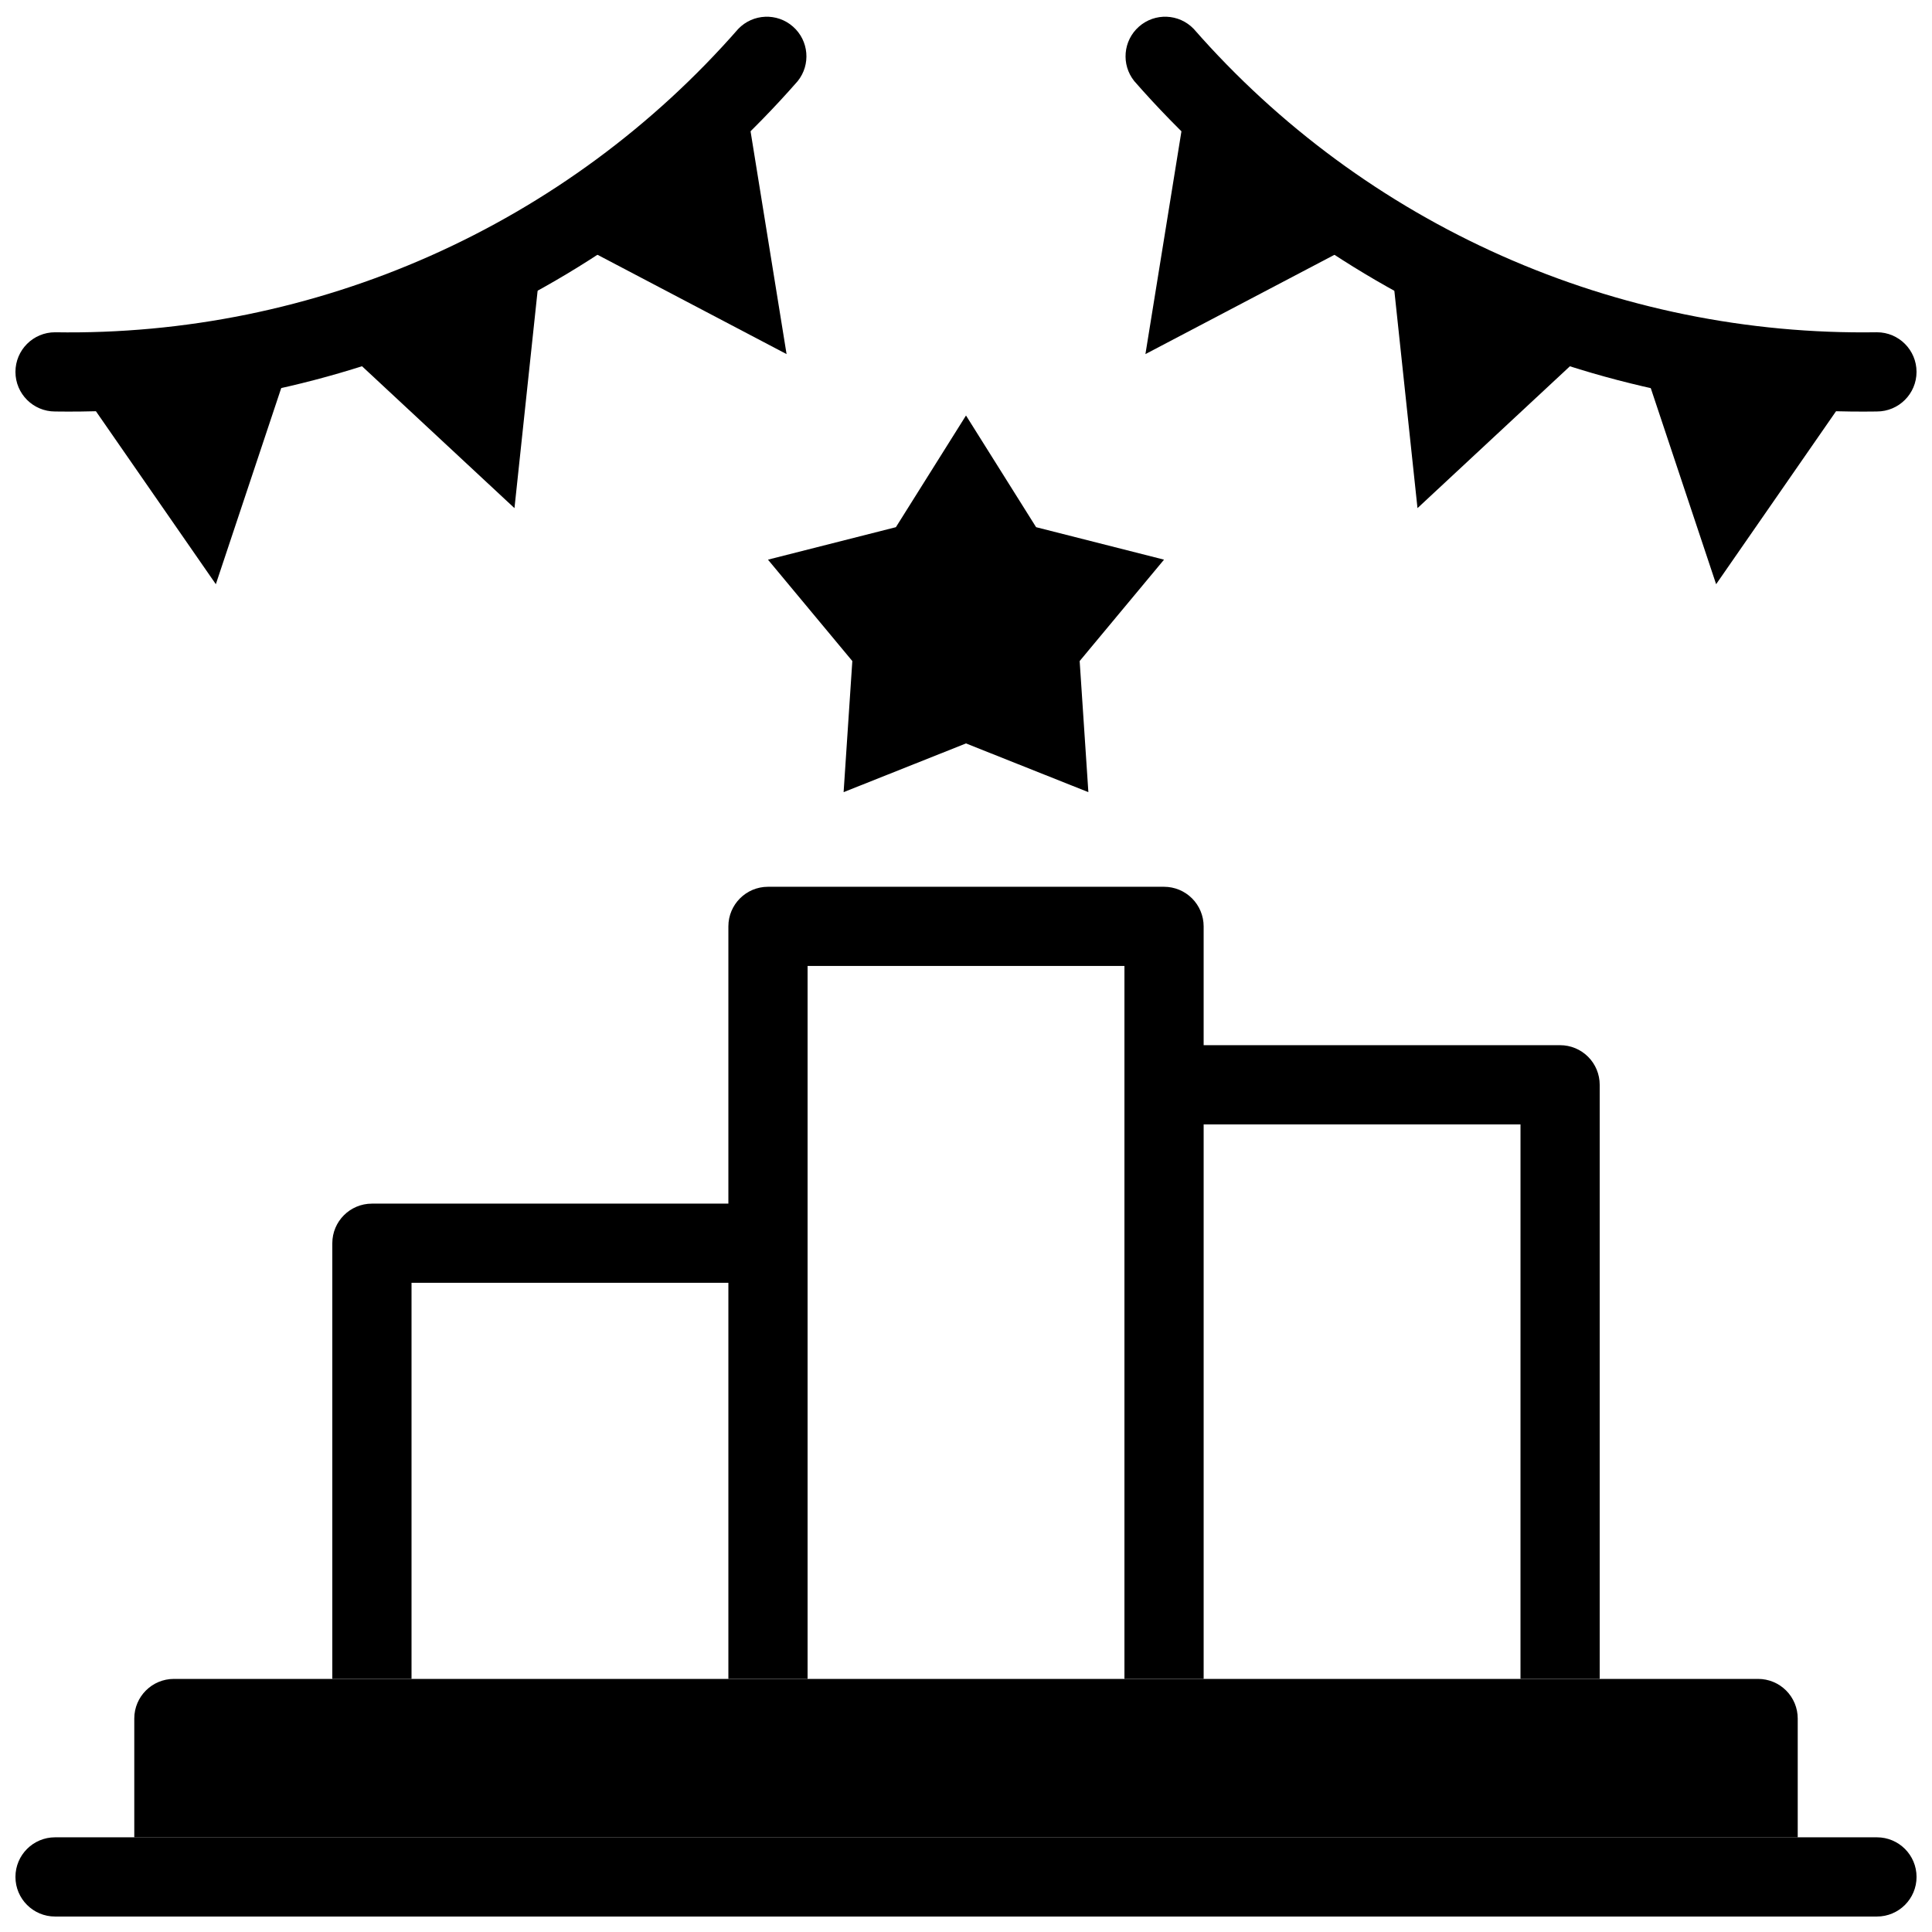
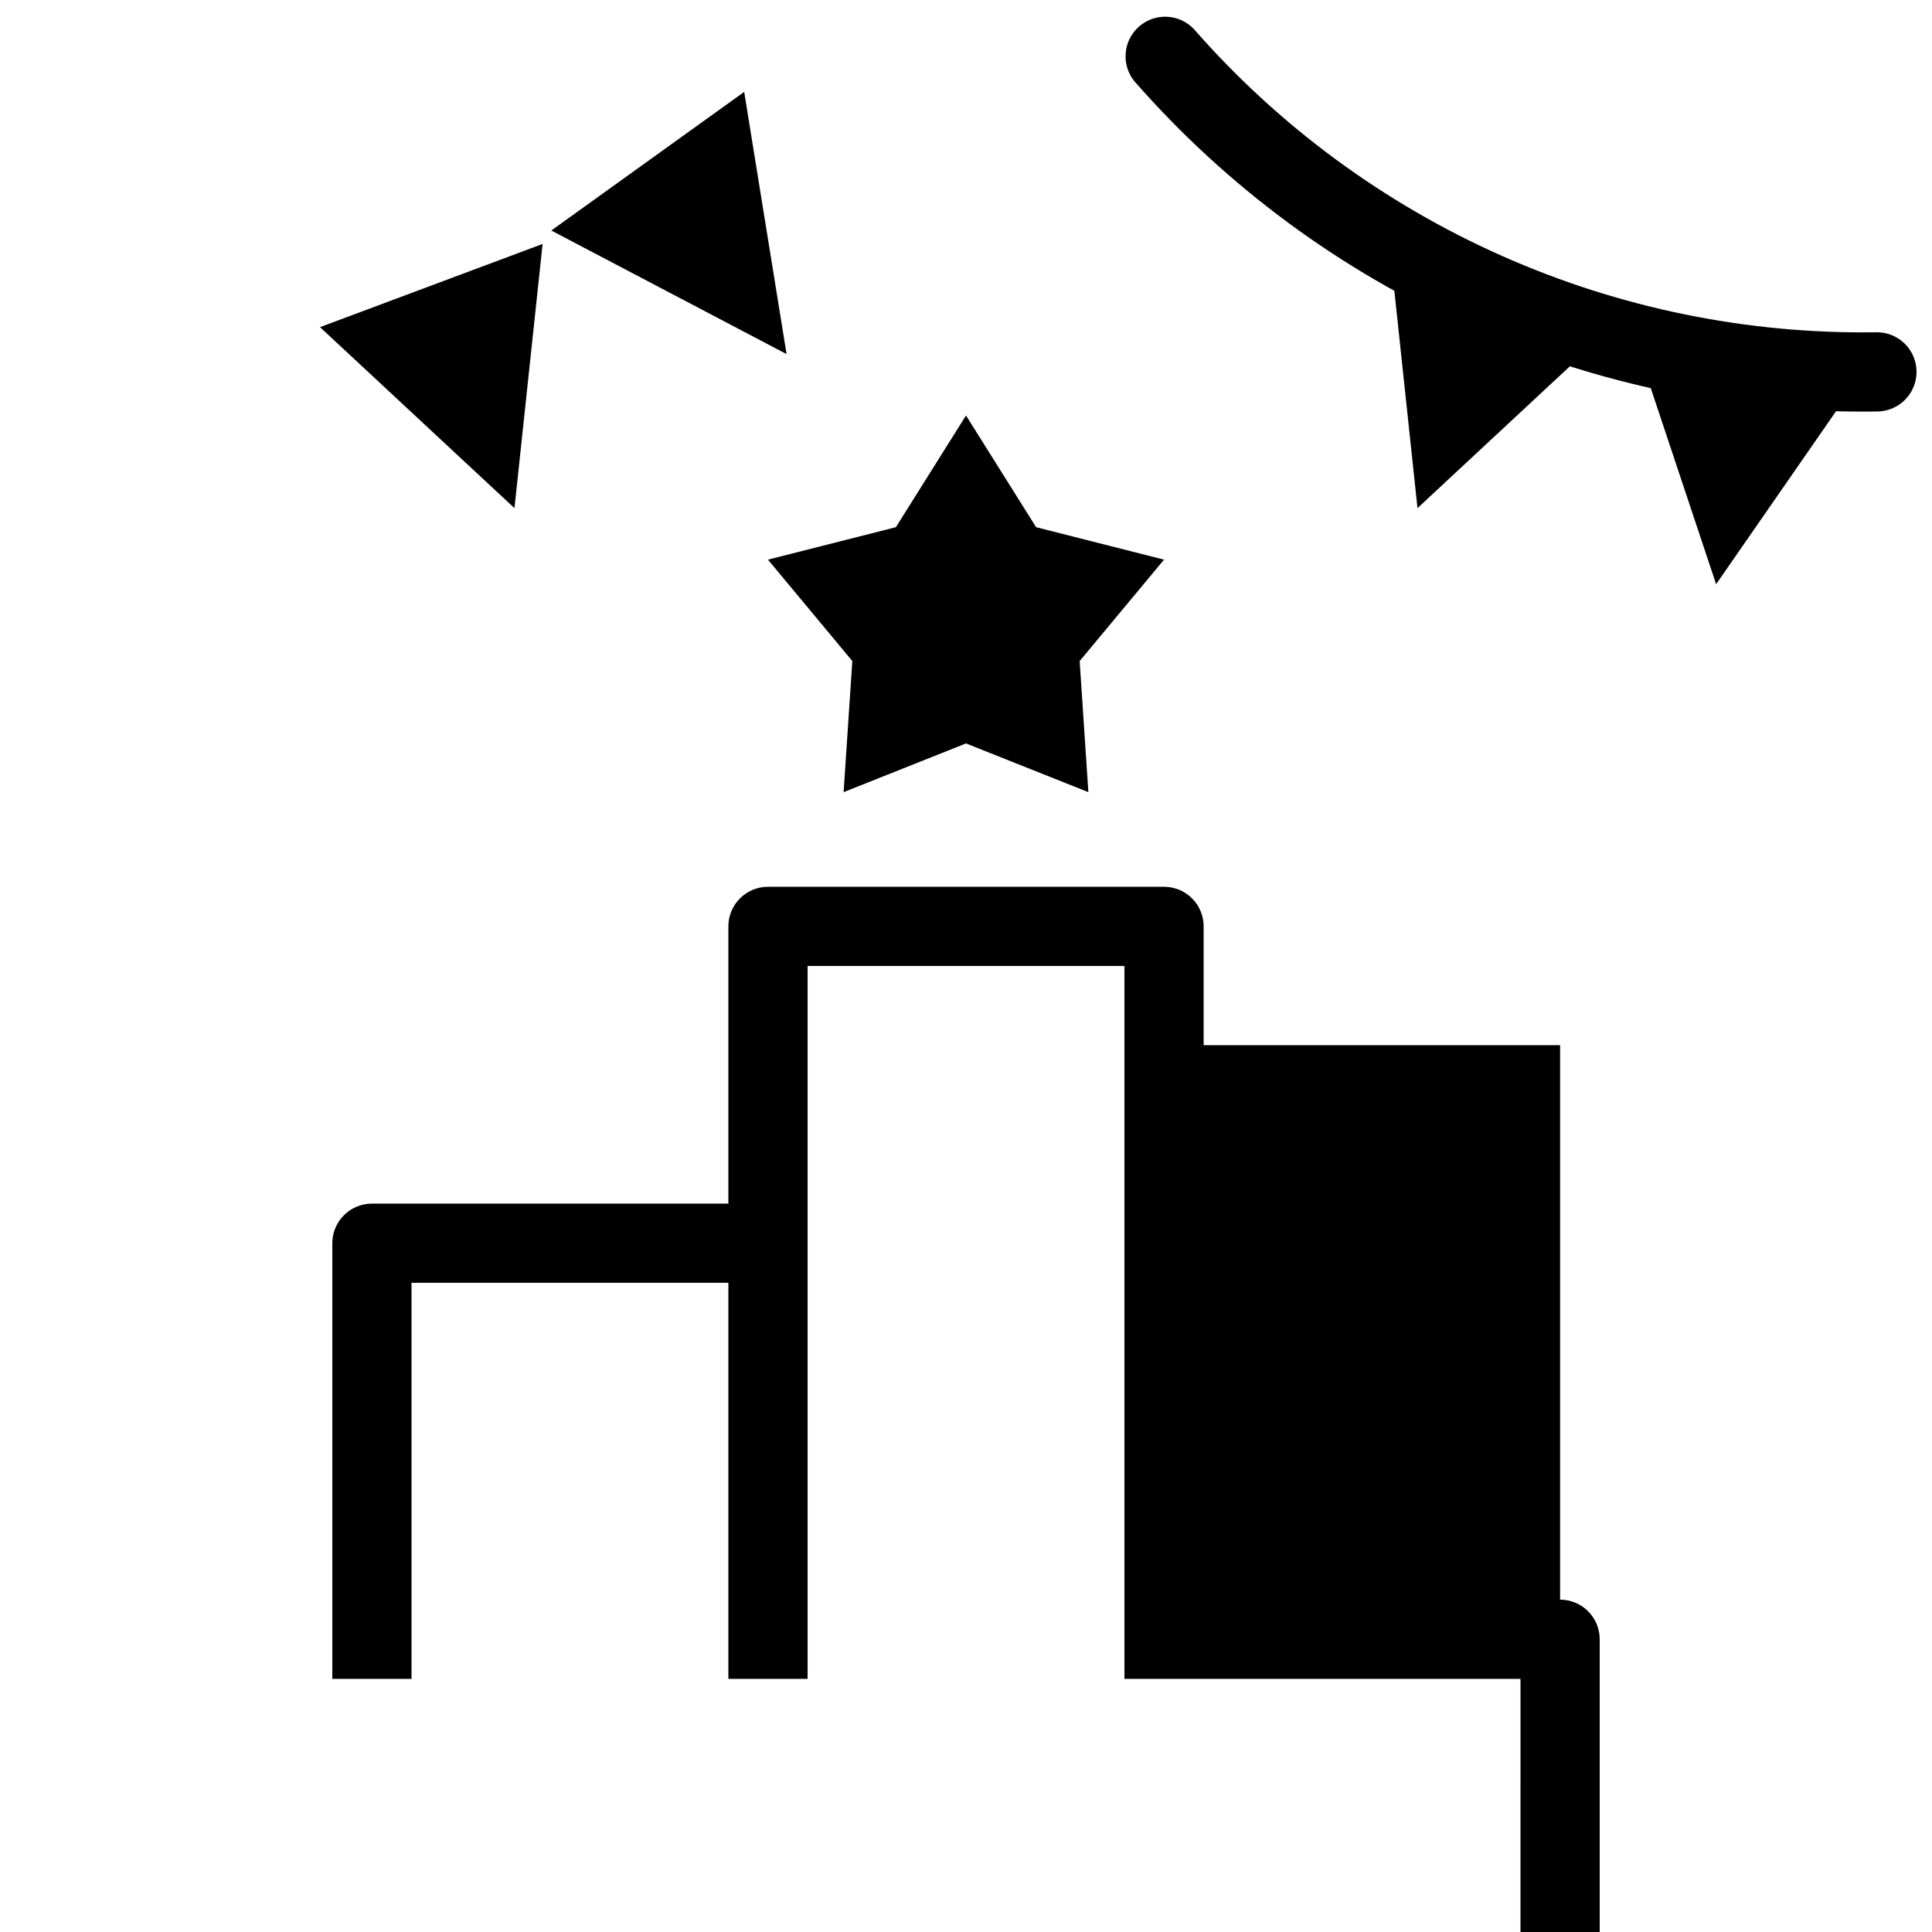
<svg xmlns="http://www.w3.org/2000/svg" width="800px" height="800px" version="1.1" viewBox="144 144 512 512">
  <defs>
    <clipPath id="c">
      <path d="m148.09 630h503.81v21.902h-503.81z" />
    </clipPath>
    <clipPath id="b">
      <path d="m148.09 148.09h209.91v105.91h-209.91z" />
    </clipPath>
    <clipPath id="a">
      <path d="m442 148.09h209.9v105.91h-209.9z" />
    </clipPath>
  </defs>
  <g clip-path="url(#c)">
-     <path d="m641.41 651.9h-482.82c-5.797 0-10.496-4.699-10.496-10.496s4.699-10.496 10.496-10.496h482.82c5.797 0 10.496 4.699 10.496 10.496s-4.699 10.496-10.496 10.496z" />
-   </g>
-   <path d="m190.08 588.93h419.84c2.785 0 5.453 1.105 7.422 3.074s3.074 4.641 3.074 7.422v31.488h-440.83v-31.488c0-5.797 4.699-10.496 10.496-10.496z" />
-   <path d="m557.44 420.99h-94.461v-31.488c0-2.785-1.109-5.453-3.074-7.422-1.969-1.969-4.641-3.074-7.422-3.074h-104.96c-5.797 0-10.496 4.699-10.496 10.496v73.473h-94.465c-5.797 0-10.496 4.699-10.496 10.496v115.45h20.992v-104.96h83.969v104.96h20.992v-188.93h83.969v188.93h20.992v-146.94h83.969l-0.004 146.94h20.992v-157.44c0-2.785-1.105-5.457-3.074-7.422-1.969-1.969-4.637-3.074-7.422-3.074z" />
+     </g>
+   <path d="m557.44 420.99h-94.461v-31.488c0-2.785-1.109-5.453-3.074-7.422-1.969-1.969-4.641-3.074-7.422-3.074h-104.96c-5.797 0-10.496 4.699-10.496 10.496v73.473h-94.465c-5.797 0-10.496 4.699-10.496 10.496v115.45h20.992v-104.96h83.969v104.96h20.992v-188.93h83.969v188.93h20.992h83.969l-0.004 146.94h20.992v-157.44c0-2.785-1.105-5.457-3.074-7.422-1.969-1.969-4.637-3.074-7.422-3.074z" />
  <path d="m400 254.11 18.578 29.598 33.902 8.605-22.359 26.871 2.309 34.742-32.43-12.91-32.434 12.91 2.309-34.742-22.355-26.871 33.902-8.605z" />
-   <path d="m201.2 298.82-40.094-57.832 62.348-8.922z" />
  <path d="m280.34 278.66-51.535-47.965 58.988-22.043z" />
  <path d="m352.45 237.84-62.348-32.75 51.117-36.734z" />
  <path d="m598.79 298.82 40.094-57.832-62.344-8.922z" />
  <path d="m519.65 278.66 51.535-47.965-58.988-22.043z" />
-   <path d="m447.55 237.84 62.344-32.75-51.113-36.734z" />
  <g clip-path="url(#b)">
-     <path d="m158.59 253.05c-5.797 0-10.496-4.699-10.496-10.496s4.699-10.496 10.496-10.496c34.207 0.559 68.129-6.344 99.398-20.23 31.266-13.883 59.133-34.418 81.656-60.168 3.894-4.055 10.289-4.324 14.504-0.609 4.219 3.711 4.766 10.086 1.242 14.461-24.5 27.98-54.793 50.301-88.773 65.418-33.98 15.113-70.84 22.66-108.03 22.121z" />
-   </g>
+     </g>
  <g clip-path="url(#a)">
    <path d="m641.41 253.05c-37.188 0.555-74.055-6.988-108.04-22.102-33.984-15.117-64.273-37.445-88.766-65.438-3.523-4.375-2.977-10.75 1.242-14.461 4.219-3.715 10.609-3.445 14.504 0.609 22.531 25.738 50.402 46.266 81.668 60.148 31.266 13.887 65.18 20.793 99.387 20.25 5.797 0 10.496 4.699 10.496 10.496s-4.699 10.496-10.496 10.496z" />
  </g>
</svg>